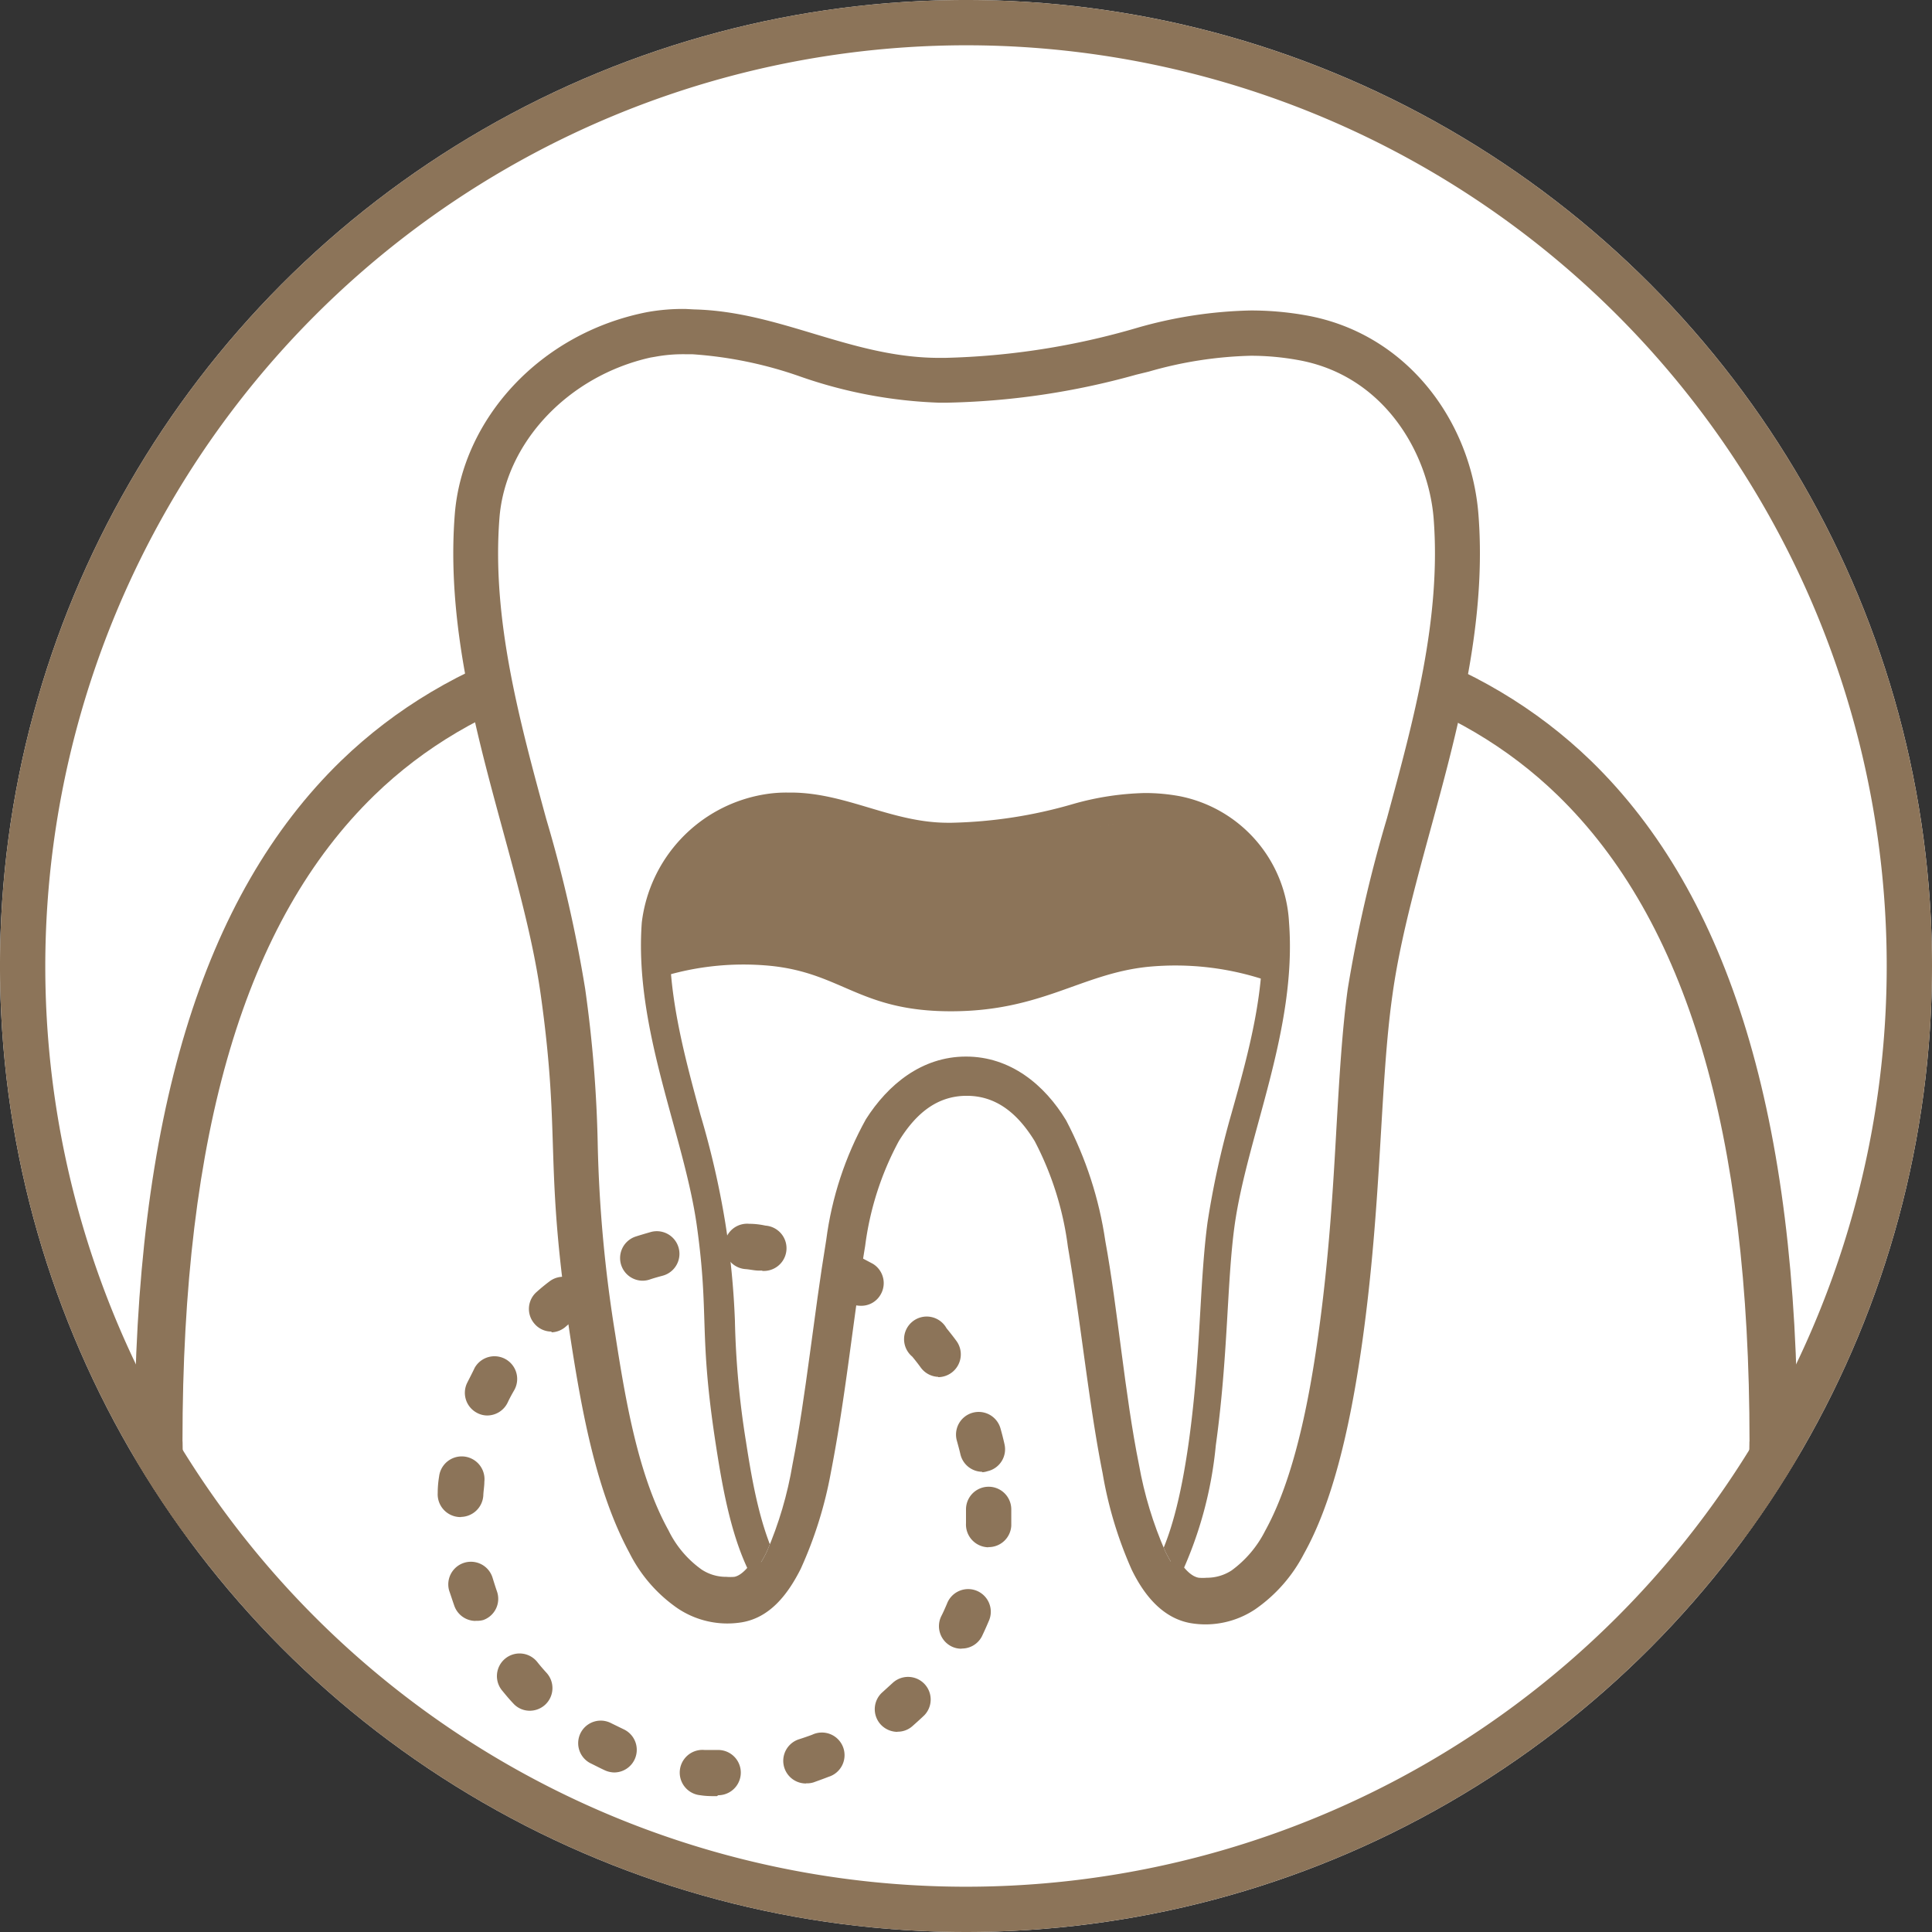
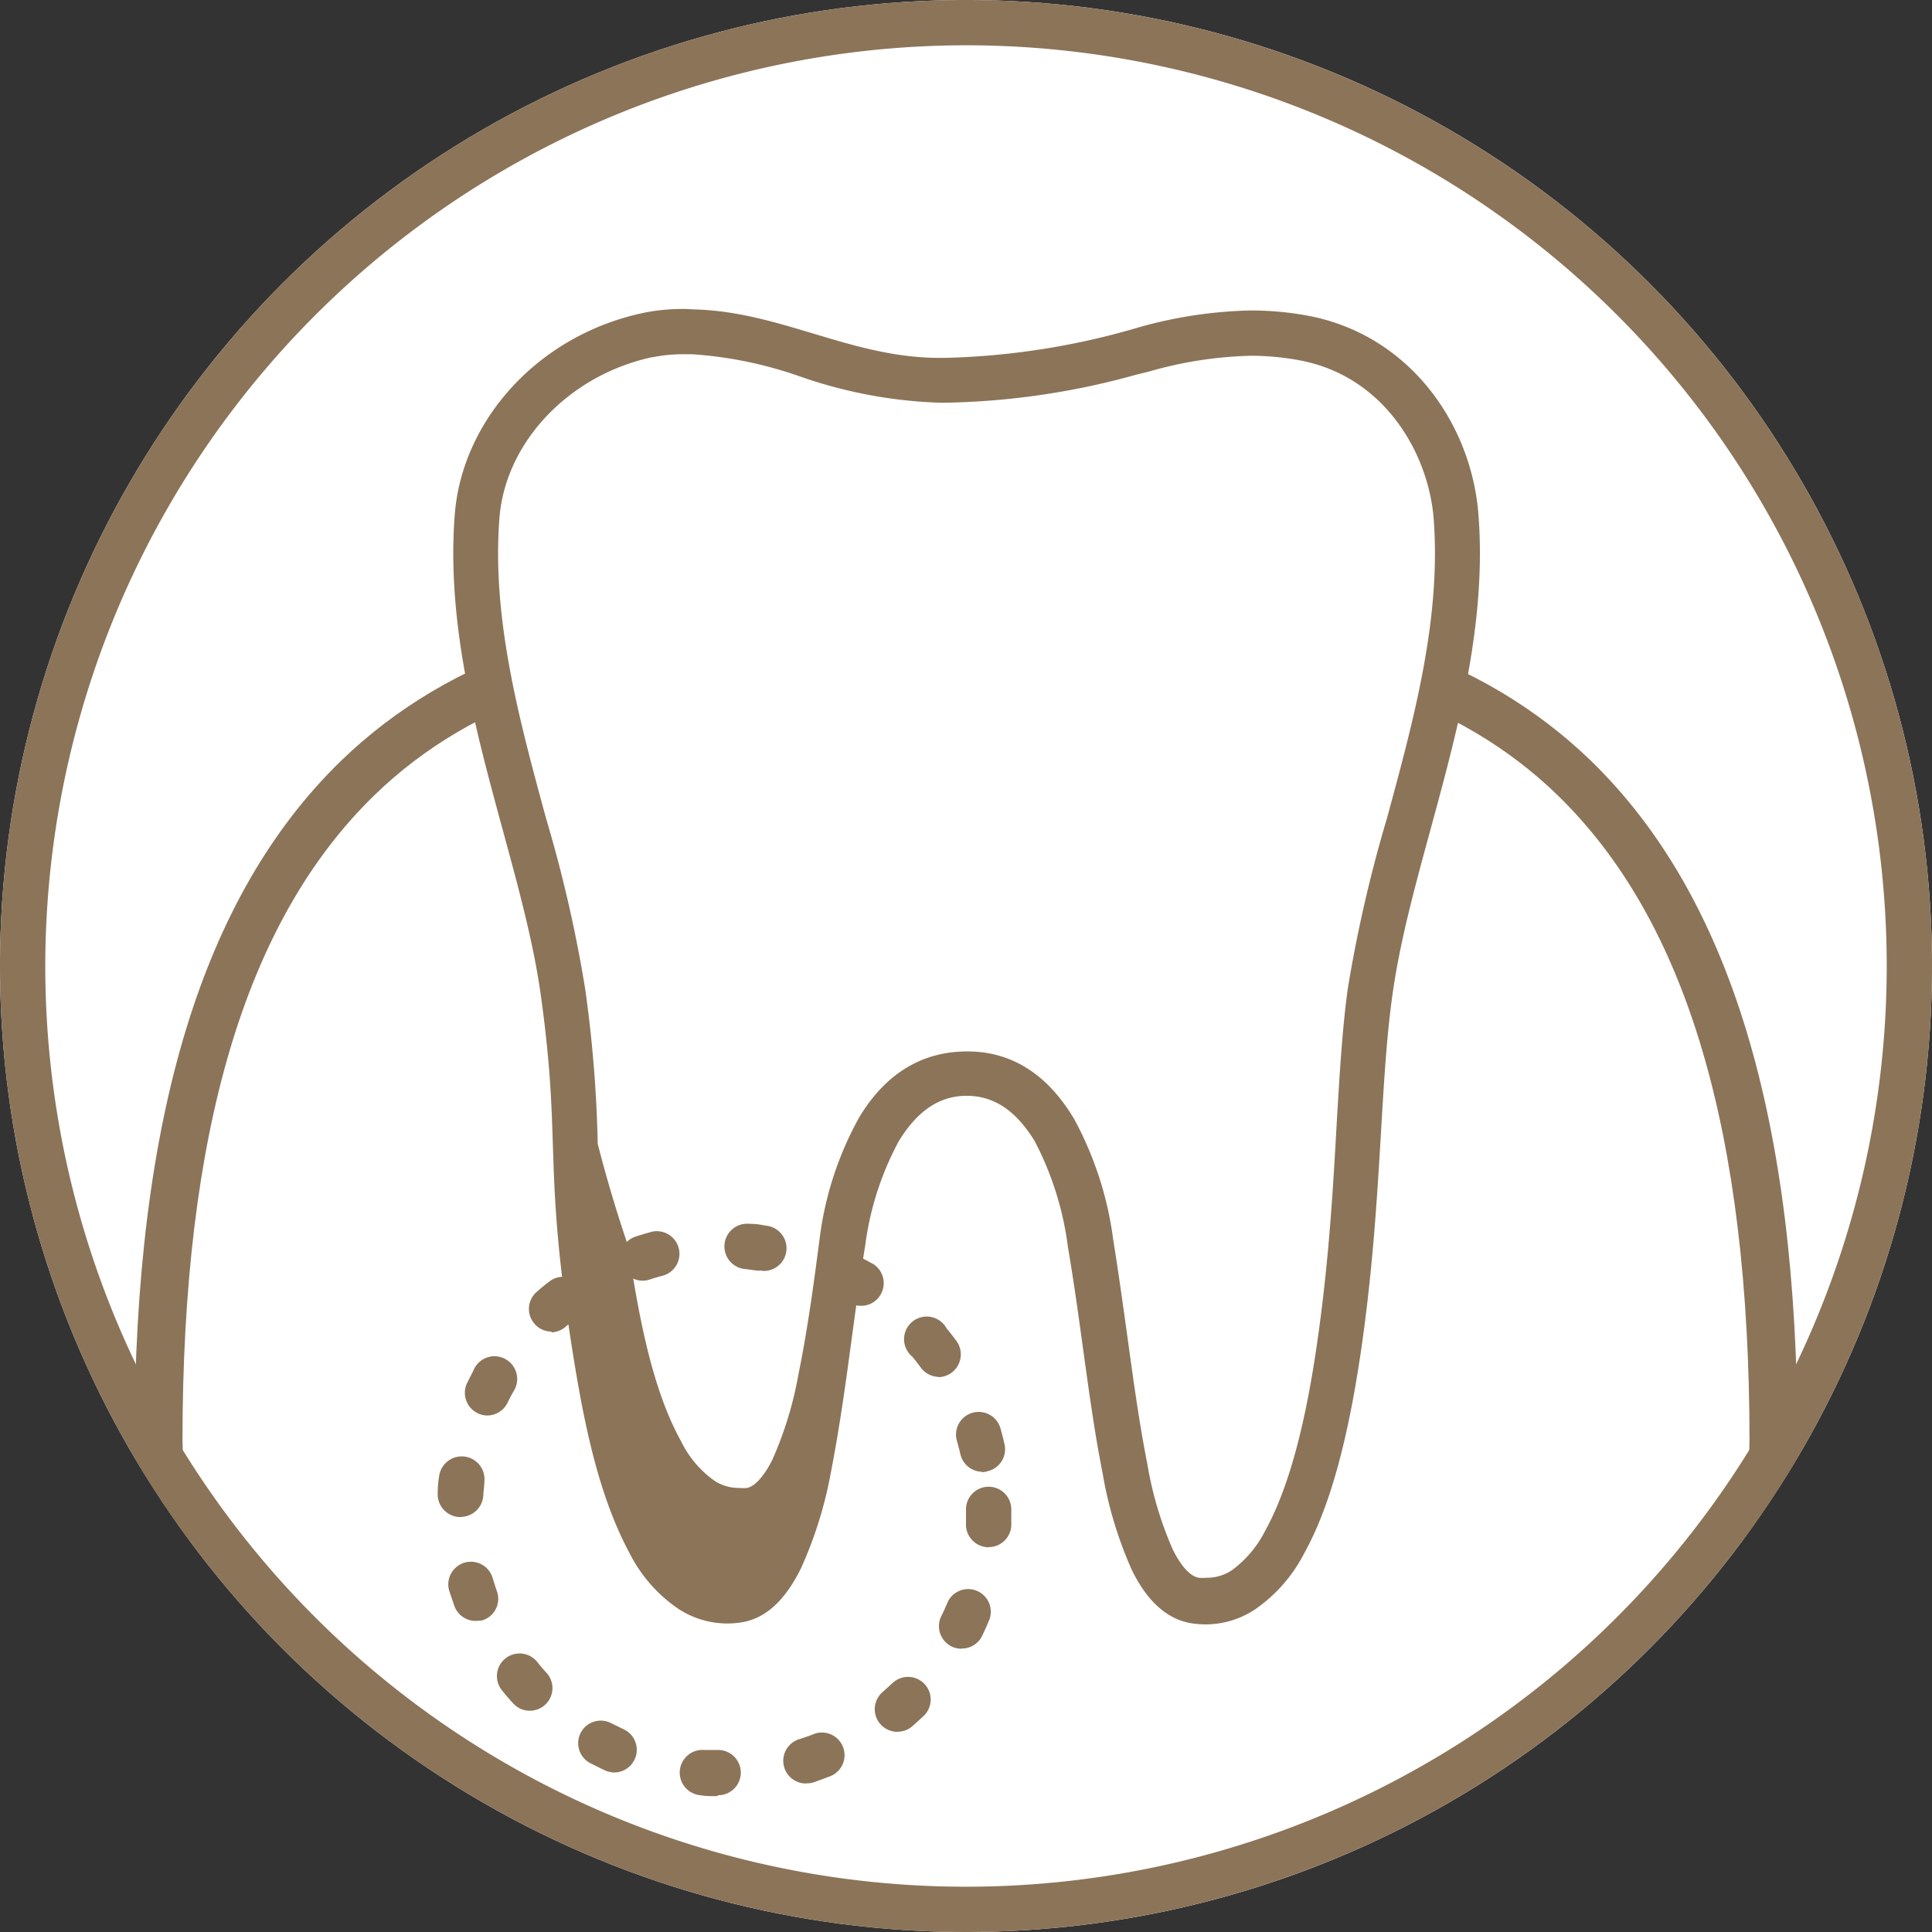
<svg xmlns="http://www.w3.org/2000/svg" id="Ebene_1" data-name="Ebene 1" viewBox="0 0 128 128">
  <rect x="0" y="0" width="128" height="128" fill="#333333" stroke="none" />
  <defs>
    <style>.cls-1{fill:none;}.cls-2{clip-path:url(#clip-path);}.cls-3{fill:#fff;}.cls-4{fill:#8c7459;}.cls-5{clip-path:url(#clip-path-2);}</style>
    <clipPath id="clip-path">
      <circle class="cls-1" cx="64" cy="64" r="64" />
    </clipPath>
    <clipPath id="clip-path-2">
-       <path class="cls-1" d="M86,23.39c-3.83-.68-6.73-.09-10.06.76a52,52,0,0,1-13.63,2.06c-6.63.14-11.76-3.26-16.71-3.27h0a11.83,11.83,0,0,0-2.3.24C37.23,24.41,33,29.29,32.63,34.29c-.8,10.32,4.27,21.14,5.68,31.28,1.38,9.93.43,11.22,2,23,.79,5.89,2,10.37,3.57,13.1a7.44,7.44,0,0,0,2.39,2.77,3.18,3.18,0,0,0,2.47.52c.65-.11,1.37-.73,2.06-2.15A25.08,25.08,0,0,0,52.51,97c.89-4.53,1.39-9.76,2.23-14.85a22.39,22.39,0,0,1,2.63-8C58.82,71.87,61.06,70,64,70s5.2,1.86,6.63,4.22a25,25,0,0,1,2.6,8c.82,4.46,1.29,10.18,2.23,14.82a25.26,25.26,0,0,0,1.75,5.76c.69,1.41,1.37,2,2,2.15a3.36,3.36,0,0,0,2.51-.52,7.66,7.66,0,0,0,2.39-2.78c1.52-2.72,2.8-7.2,3.59-13.1,1.56-11.75.57-13,2-23,1.41-10.14,6.48-21,5.68-31.28C95,29.16,91.52,24.37,86,23.39Z" />
-     </clipPath>
+       </clipPath>
  </defs>
  <title>endodontie_icon</title>
  <g class="cls-2">
    <circle class="cls-3" cx="64" cy="64" r="64" />
    <path class="cls-4" d="M64,138.59c-35,0-55.09-15.71-55.09-43.09h3.18c0,36,36.3,39.91,51.91,39.91s51.91-3.89,51.91-39.91c0-20.5-4.16-34.5-12.71-42.81-6.59-6.4-16.07-9.46-28.15-9.1-6,.17-10.08.12-14.87.06-2.68,0-5.6-.06-9.18-.06V40.41c3.6,0,6.52,0,9.22.07,4.75.06,8.85.11,14.73-.07,13-.38,23.23,3,30.46,10,9.2,8.94,13.68,23.69,13.68,45.09C119.09,122.88,99,138.59,64,138.59Z" />
    <path class="cls-4" d="M64,138.59c-35,0-55.09-15.71-55.09-43.09,0-21.4,4.48-36.15,13.68-45.09,7.23-7,17.48-10.38,30.46-10,5.88.18,10,.13,14.73.07,2.7,0,5.62-.07,9.22-.07v3.18c-3.58,0-6.5,0-9.18.06-4.79.06-8.92.11-14.87-.06-12.08-.36-21.56,2.7-28.15,9.1C16.25,61,12.09,75,12.09,95.5c0,36,36.3,39.91,51.91,39.91s51.91-3.89,51.91-39.91h3.18C119.09,122.88,99,138.59,64,138.59Z" />
    <path class="cls-4" d="M86,23.39c-3.83-.68-6.73-.09-10.06.76a52,52,0,0,1-13.63,2.06c-6.63.14-11.76-3.26-16.71-3.27h0a11.83,11.83,0,0,0-2.3.24C37.23,24.41,33,29.29,32.63,34.29c-.8,10.32,4.27,21.14,5.68,31.28,1.38,9.93.43,11.22,2,23,.79,5.89,2,10.37,3.57,13.1a7.44,7.44,0,0,0,2.39,2.77,3.18,3.18,0,0,0,2.47.52c.65-.11,1.37-.73,2.06-2.15A25.08,25.08,0,0,0,52.51,97c.89-4.53,1.39-9.76,2.23-14.85a22.39,22.39,0,0,1,2.63-8C58.82,71.87,61.06,70,64,70s5.2,1.86,6.63,4.22a25,25,0,0,1,2.6,8c.82,4.46,1.29,10.18,2.23,14.82a25.26,25.26,0,0,0,1.75,5.76c.69,1.41,1.37,2,2,2.15a3.36,3.36,0,0,0,2.51-.52,7.66,7.66,0,0,0,2.39-2.78c1.52-2.72,2.8-7.2,3.59-13.1,1.56-11.75.57-13,2-23,1.41-10.14,6.48-21,5.68-31.28C95,29.16,91.52,24.37,86,23.39Z" />
    <path class="cls-3" d="M79.88,106a5.12,5.12,0,0,1-.78-.06c-1.08-.18-2-1.1-2.83-2.71a25.41,25.41,0,0,1-1.8-6c-.5-2.51-.88-5.23-1.28-8.12-.31-2.23-.62-4.53-1-6.81a21.6,21.6,0,0,0-2.4-7.51c-1.51-2.48-3.46-3.73-5.78-3.73s-4.23,1.22-5.78,3.73a20.74,20.74,0,0,0-2.43,7.47c-.32,1.92-.57,3.82-.83,5.84-.4,3-.8,6.07-1.43,9.12a25.68,25.68,0,0,1-1.84,6.05C50.9,104.9,50,105.79,48.9,106a5.22,5.22,0,0,1-.78.06,4.55,4.55,0,0,1-2.45-.72A8.26,8.26,0,0,1,43,102.17c-2.09-3.82-3-9-3.7-13.52A90.72,90.72,0,0,1,38.1,75.83a85.71,85.71,0,0,0-.81-10.1,90.93,90.93,0,0,0-2.55-11.08C32.93,48,31.05,41.12,31.59,34.2c.44-5.65,5.11-10.63,11.17-12l.36-.08A12.54,12.54,0,0,1,45.4,22h.5a28.21,28.21,0,0,1,7.48,1.53,29.83,29.83,0,0,0,8.81,1.68h.39a47.9,47.9,0,0,0,12.3-1.81l.8-.21a28.72,28.72,0,0,1,7.13-1.09,19.39,19.39,0,0,1,3.38.3C92.66,23.52,96,29.31,96.41,34.2,97,41.11,95.07,48,93.26,54.61a90.06,90.06,0,0,0-2.55,11.12c-.36,2.65-.53,5.57-.73,9-.24,4.15-.51,8.86-1.23,14-.86,6.14-2.06,10.54-3.69,13.45a8.48,8.48,0,0,1-2.74,3.15,4.49,4.49,0,0,1-2.44.72Z" />
-     <path class="cls-4" d="M45.4,23.47h.47A26.93,26.93,0,0,1,53,24.94a31,31,0,0,0,9.24,1.74h.42a50,50,0,0,0,12.63-1.86l.82-.2a26.57,26.57,0,0,1,6.75-1.05,17.48,17.48,0,0,1,3.12.28c5.69,1,8.64,6.13,9,10.47.52,6.65-1.32,13.38-3.09,19.89a91.27,91.27,0,0,0-2.6,11.32c-.37,2.71-.55,5.8-.74,9.07-.23,4.12-.5,8.79-1.22,13.9-.83,6-2,10.19-3.51,12.92a7.33,7.33,0,0,1-2.23,2.63,3,3,0,0,1-1.64.48,3.23,3.23,0,0,1-.53,0c-.76-.13-1.41-1.24-1.73-1.89a23.86,23.86,0,0,1-1.68-5.67c-.49-2.46-.87-5.17-1.26-8-.31-2.24-.63-4.56-1-6.86a22.93,22.93,0,0,0-2.6-8c-1.8-3-4.18-4.45-7.06-4.45S58.76,71,56.94,74a22.21,22.21,0,0,0-2.63,8C54,84,53.72,86,53.47,87.89c-.39,3-.79,6-1.4,9a24.49,24.49,0,0,1-1.73,5.69c-.31.65-1,1.76-1.69,1.89a3.23,3.23,0,0,1-.53,0,2.93,2.93,0,0,1-1.63-.48,6.88,6.88,0,0,1-2.2-2.6c-2-3.6-2.85-8.61-3.53-13A90.42,90.42,0,0,1,39.6,75.78a85.25,85.25,0,0,0-.83-10.26,90.25,90.25,0,0,0-2.58-11.26c-1.78-6.53-3.62-13.28-3.1-19.94.39-5,4.56-9.41,10-10.63l.35-.06a10.08,10.08,0,0,1,2-.16m0-3a13.29,13.29,0,0,0-2.57.21h0c-7.14,1.4-12.25,7.13-12.74,13.4-.88,11.26,4.38,22.33,5.7,31.86,1.36,9.74.17,11.07,2,22.94.75,4.82,1.71,10,3.87,14a9.8,9.8,0,0,0,3.2,3.68,5.92,5.92,0,0,0,3.26,1,6,6,0,0,0,1-.08c1.81-.31,3-1.77,3.89-3.54a27.16,27.16,0,0,0,2-6.4c1-5.13,1.48-10.23,2.27-15a19.93,19.93,0,0,1,2.23-6.94c1.17-1.9,2.59-3,4.5-3s3.34,1.11,4.5,3a20.77,20.77,0,0,1,2.2,7c.88,5.15,1.39,10.44,2.3,15a26.6,26.6,0,0,0,1.93,6.4c.86,1.77,2.11,3.23,3.92,3.54a6,6,0,0,0,1,.08,5.94,5.94,0,0,0,3.26-1,10.12,10.12,0,0,0,3.23-3.68c1.8-3.22,3-7.92,3.86-14,1.31-9.32,1.16-17.08,2-23,1.31-9.54,6.58-20.59,5.7-31.86-.48-6.14-4.71-12-11.44-13.19a20.65,20.65,0,0,0-3.65-.32,29.28,29.28,0,0,0-7.49,1.14,49.27,49.27,0,0,1-12.77,2h-.36c-5.84,0-10.52-3.07-16.25-3.21Z" />
+     <path class="cls-4" d="M45.4,23.47h.47A26.93,26.93,0,0,1,53,24.94a31,31,0,0,0,9.24,1.74h.42a50,50,0,0,0,12.63-1.86l.82-.2a26.57,26.57,0,0,1,6.75-1.05,17.48,17.48,0,0,1,3.12.28c5.69,1,8.64,6.13,9,10.47.52,6.65-1.32,13.38-3.09,19.89a91.27,91.27,0,0,0-2.6,11.32c-.37,2.71-.55,5.8-.74,9.07-.23,4.12-.5,8.79-1.22,13.9-.83,6-2,10.19-3.51,12.92a7.33,7.33,0,0,1-2.23,2.63,3,3,0,0,1-1.64.48,3.23,3.23,0,0,1-.53,0c-.76-.13-1.41-1.24-1.73-1.89a23.86,23.86,0,0,1-1.68-5.67c-.49-2.46-.87-5.17-1.26-8-.31-2.24-.63-4.56-1-6.86a22.93,22.93,0,0,0-2.6-8c-1.8-3-4.18-4.45-7.06-4.45S58.76,71,56.94,74a22.21,22.21,0,0,0-2.63,8c-.39,3-.79,6-1.4,9a24.49,24.49,0,0,1-1.73,5.69c-.31.65-1,1.76-1.69,1.89a3.23,3.23,0,0,1-.53,0,2.93,2.93,0,0,1-1.63-.48,6.88,6.88,0,0,1-2.2-2.6c-2-3.6-2.85-8.61-3.53-13A90.42,90.42,0,0,1,39.6,75.78a85.25,85.25,0,0,0-.83-10.26,90.25,90.25,0,0,0-2.58-11.26c-1.78-6.53-3.62-13.28-3.1-19.94.39-5,4.56-9.41,10-10.63l.35-.06a10.08,10.08,0,0,1,2-.16m0-3a13.29,13.29,0,0,0-2.57.21h0c-7.14,1.4-12.25,7.13-12.74,13.4-.88,11.26,4.38,22.33,5.7,31.86,1.36,9.74.17,11.07,2,22.94.75,4.82,1.71,10,3.87,14a9.8,9.8,0,0,0,3.2,3.68,5.92,5.92,0,0,0,3.26,1,6,6,0,0,0,1-.08c1.81-.31,3-1.77,3.89-3.54a27.16,27.16,0,0,0,2-6.4c1-5.13,1.48-10.23,2.27-15a19.93,19.93,0,0,1,2.23-6.94c1.17-1.9,2.59-3,4.5-3s3.34,1.11,4.5,3a20.77,20.77,0,0,1,2.2,7c.88,5.15,1.39,10.44,2.3,15a26.6,26.6,0,0,0,1.93,6.4c.86,1.77,2.11,3.23,3.92,3.54a6,6,0,0,0,1,.08,5.94,5.94,0,0,0,3.26-1,10.12,10.12,0,0,0,3.23-3.68c1.8-3.22,3-7.92,3.86-14,1.31-9.32,1.16-17.08,2-23,1.31-9.54,6.58-20.59,5.7-31.86-.48-6.14-4.71-12-11.44-13.19a20.65,20.65,0,0,0-3.65-.32,29.28,29.28,0,0,0-7.49,1.14,49.27,49.27,0,0,1-12.77,2h-.36c-5.84,0-10.52-3.07-16.25-3.21Z" />
    <g class="cls-5">
-       <path class="cls-4" d="M77.92,54.33a13.87,13.87,0,0,0-6.36.47,32.83,32.83,0,0,1-8.62,1.31c-4.19.09-7.43-2.06-10.56-2.07h0a6.93,6.93,0,0,0-1.46.16,8.22,8.22,0,0,0-6.76,7c-.5,6.53,2.7,13.37,3.6,19.78S48,88.09,49,95.53a24.79,24.79,0,0,0,2.26,8.28,4.7,4.7,0,0,0,1.51,1.76,2.06,2.06,0,0,0,1.57.32c.41-.06.86-.46,1.29-1.35a15.52,15.52,0,0,0,1.09-3.65c.57-2.86.88-6.17,1.41-9.39a14.11,14.11,0,0,1,1.67-5,4.63,4.63,0,0,1,8.39,0,15.49,15.49,0,0,1,1.65,5c.52,2.82.81,6.44,1.41,9.37a16.08,16.08,0,0,0,1.11,3.65c.43.89.86,1.28,1.27,1.35a2.11,2.11,0,0,0,1.59-.32,4.87,4.87,0,0,0,1.51-1.76A24.9,24.9,0,0,0,79,95.52c1-7.43.37-8.24,1.24-14.52s4.1-13.25,3.59-19.78A7.4,7.4,0,0,0,77.92,54.33Z" />
-       <path class="cls-3" d="M74,106.59a2.72,2.72,0,0,1-.49,0c-.69-.11-1.29-.69-1.79-1.71A15.92,15.92,0,0,1,70.62,101c-.32-1.58-.56-3.3-.81-5.13-.19-1.41-.39-2.87-.64-4.31a13.22,13.22,0,0,0-1.52-4.74,4,4,0,0,0-7.3,0,13,13,0,0,0-1.54,4.73c-.2,1.2-.36,2.43-.53,3.68-.25,1.89-.5,3.84-.9,5.78a17,17,0,0,1-1.16,3.82c-.51,1-1.08,1.6-1.77,1.71a2.72,2.72,0,0,1-.49,0,2.84,2.84,0,0,1-1.55-.46,5.17,5.17,0,0,1-1.7-2c-1.32-2.41-1.9-5.68-2.34-8.55a57,57,0,0,1-.75-8.11,52.27,52.27,0,0,0-.51-6.38,56.76,56.76,0,0,0-1.61-7c-1.15-4.2-2.33-8.55-2-12.93a8.86,8.86,0,0,1,7.09-7.58l.2,0a7.53,7.53,0,0,1,1.44-.12h.32a17.78,17.78,0,0,1,4.73,1,18.93,18.93,0,0,0,5.56,1.06h.25a30.15,30.15,0,0,0,7.78-1.15l.51-.13a18,18,0,0,1,4.5-.69,11.91,11.91,0,0,1,2.14.19,8.11,8.11,0,0,1,6.46,7.48c.34,4.37-.84,8.71-2,12.9a55.5,55.5,0,0,0-1.62,7c-.23,1.68-.34,3.52-.46,5.66-.15,2.63-.32,5.6-.78,8.87a25.25,25.25,0,0,1-2.33,8.5,5.44,5.44,0,0,1-1.73,2,2.87,2.87,0,0,1-1.55.46Z" />
      <path class="cls-4" d="M52.24,54.37h.3a16.74,16.74,0,0,1,4.47.93,19.8,19.8,0,0,0,5.84,1.1h.27a31.68,31.68,0,0,0,8-1.18l.51-.13a17,17,0,0,1,4.27-.66,11.11,11.11,0,0,1,2,.17,7.19,7.19,0,0,1,5.68,6.63c.33,4.2-.84,8.46-2,12.57A58.32,58.32,0,0,0,80,81c-.23,1.72-.35,3.67-.47,5.74-.15,2.6-.32,5.56-.77,8.79-.53,3.77-1.25,6.44-2.22,8.17a4.61,4.61,0,0,1-1.41,1.66,1.94,1.94,0,0,1-1,.31,1.84,1.84,0,0,1-.33,0c-.49-.08-.89-.79-1.1-1.2a15,15,0,0,1-1.06-3.58c-.31-1.56-.55-3.27-.8-5.08-.19-1.42-.4-2.88-.64-4.34a14.44,14.44,0,0,0-1.65-5.08,4.94,4.94,0,0,0-8.92,0,14,14,0,0,0-1.67,5.08c-.2,1.22-.37,2.49-.53,3.71-.25,1.87-.5,3.81-.89,5.71a15.29,15.29,0,0,1-1.09,3.6c-.2.41-.6,1.11-1.07,1.19a1.84,1.84,0,0,1-.33,0,1.89,1.89,0,0,1-1-.31,4.38,4.38,0,0,1-1.39-1.64c-1.25-2.28-1.81-5.45-2.24-8.24a57.67,57.67,0,0,1-.73-8A54.49,54.49,0,0,0,48.05,81a57.48,57.48,0,0,0-1.64-7.13c-1.12-4.12-2.28-8.39-2-12.6a7.91,7.91,0,0,1,6.31-6.72l.22-.05a7.39,7.39,0,0,1,1.26-.1m0-1.89a8.71,8.71,0,0,0-1.62.13h0a9.79,9.79,0,0,0-8.06,8.48C42,68.2,45.33,75.2,46.17,81.23s.1,7,1.26,14.51c.47,3.05,1.07,6.35,2.44,8.86a6.24,6.24,0,0,0,2,2.33,3.75,3.75,0,0,0,2.06.6,3.63,3.63,0,0,0,.65,0,3.59,3.59,0,0,0,2.46-2.23,17.6,17.6,0,0,0,1.24-4c.66-3.25.94-6.47,1.43-9.5a12.74,12.74,0,0,1,1.41-4.38A3.34,3.34,0,0,1,64,85.41a3.3,3.3,0,0,1,2.84,1.91,12.9,12.9,0,0,1,1.4,4.41c.55,3.26.88,6.6,1.45,9.47a17,17,0,0,0,1.22,4A3.18,3.18,0,0,0,74,107.53a3.78,3.78,0,0,0,2.06-.6,6.37,6.37,0,0,0,2.05-2.33,26.35,26.35,0,0,0,2.44-8.84c.82-5.9.73-10.8,1.24-14.53.83-6,4.16-13,3.61-20.14a9,9,0,0,0-7.24-8.34,12.63,12.63,0,0,0-2.31-.21,18.8,18.8,0,0,0-4.73.72,31,31,0,0,1-8.08,1.25h-.23c-3.69,0-6.65-1.94-10.27-2Z" />
      <path class="cls-4" d="M52,54l-5.18,1L44,60l-1,5a18.4,18.4,0,0,1,8.15-1c4.67.51,5.85,3,11.85,3s8.6-2.47,13-2.94a18.91,18.91,0,0,1,8.21,1L84,60l-2-5-5-1-9.7,1.73L62,56Z" />
    </g>
  </g>
  <path class="cls-4" d="M64,3A61,61,0,1,1,3,64,61.06,61.06,0,0,1,64,3m0-3a64,64,0,1,0,64,64A64,64,0,0,0,64,0Z" />
  <path class="cls-4" d="M47.5,119h0c-.37,0-.73,0-1.09-.06a1.5,1.5,0,0,1,.26-3c.3,0,.61,0,.91,0a1.5,1.5,0,0,1,0,3Zm5.91-.84a1.5,1.5,0,0,1-.47-2.93q.44-.14.87-.3a1.5,1.5,0,1,1,1.08,2.79c-.33.13-.67.25-1,.37A1.47,1.47,0,0,1,53.41,118.15Zm-12.68-.73a1.58,1.58,0,0,1-.63-.13c-.33-.15-.65-.32-1-.49a1.49,1.49,0,1,1,1.4-2.64l.82.4a1.5,1.5,0,0,1-.62,2.86Zm18.73-2.69a1.52,1.52,0,0,1-1.14-.52,1.5,1.5,0,0,1,.16-2.12l.67-.61a1.5,1.5,0,0,1,2.09,2.15c-.26.25-.53.49-.8.73A1.46,1.46,0,0,1,59.46,114.73Zm-24.36-1.4a1.46,1.46,0,0,1-1.1-.49c-.25-.26-.48-.54-.71-.82a1.5,1.5,0,1,1,2.32-1.9c.19.24.39.47.6.7a1.5,1.5,0,0,1-1.11,2.51Zm28.61-4.11a1.45,1.45,0,0,1-.67-.15,1.5,1.5,0,0,1-.68-2c.14-.27.26-.55.38-.83a1.5,1.5,0,1,1,2.76,1.17q-.21.5-.45,1A1.49,1.49,0,0,1,63.71,109.22Zm-32.2-1.84a1.5,1.5,0,0,1-1.41-1c-.12-.34-.23-.69-.34-1a1.5,1.5,0,1,1,2.88-.84c.09.29.18.58.28.87a1.49,1.49,0,0,1-.9,1.91A1.52,1.52,0,0,1,31.51,107.38Zm34-4.88h-.08A1.51,1.51,0,0,1,64,100.92c0-.31,0-.61,0-.92a1.5,1.5,0,0,1,3,0q0,.54,0,1.08A1.5,1.5,0,0,1,65.47,102.5Zm-34.94-2h-.09A1.51,1.51,0,0,1,29,98.91q0-.54.09-1.08a1.5,1.5,0,1,1,3,.34c0,.3-.06.61-.07.91A1.51,1.51,0,0,1,30.53,100.5Zm34.52-3a1.5,1.5,0,0,1-1.46-1.16c-.07-.3-.15-.59-.23-.88a1.5,1.5,0,1,1,2.88-.85c.1.35.19.7.27,1.06a1.49,1.49,0,0,1-1.12,1.79A1.37,1.37,0,0,1,65.05,97.54ZM32.29,93.78a1.43,1.43,0,0,1-.66-.16,1.5,1.5,0,0,1-.68-2c.16-.32.33-.64.5-1a1.5,1.5,0,1,1,2.62,1.48c-.15.26-.3.53-.43.81A1.51,1.51,0,0,1,32.29,93.78Zm29.87-2.56A1.5,1.5,0,0,1,61,90.6c-.18-.25-.37-.49-.56-.72A1.5,1.5,0,1,1,62.71,88c.23.28.45.56.67.86a1.51,1.51,0,0,1-1.22,2.38Zm-25.62-3a1.47,1.47,0,0,1-1.13-.52,1.49,1.49,0,0,1,.15-2.11q.4-.36.84-.69a1.5,1.5,0,0,1,1.83,2.38c-.24.18-.47.38-.71.58A1.5,1.5,0,0,1,36.54,88.27ZM57,86.51a1.6,1.6,0,0,1-.78-.21c-.26-.16-.52-.31-.79-.45a1.5,1.5,0,0,1,1.4-2.65c.32.17.64.34,1,.53a1.5,1.5,0,0,1,.5,2.06A1.47,1.47,0,0,1,57,86.51ZM42.59,84.85a1.5,1.5,0,0,1-.46-2.93c.34-.11.69-.21,1-.3a1.5,1.5,0,0,1,.77,2.9c-.3.08-.59.16-.88.26A1.53,1.53,0,0,1,42.59,84.85Zm7.91-.67-.22,0c-.3,0-.6-.08-.91-.1a1.5,1.5,0,0,1,.26-3q.54,0,1.08.12a1.5,1.5,0,0,1-.21,3Z" />
</svg>